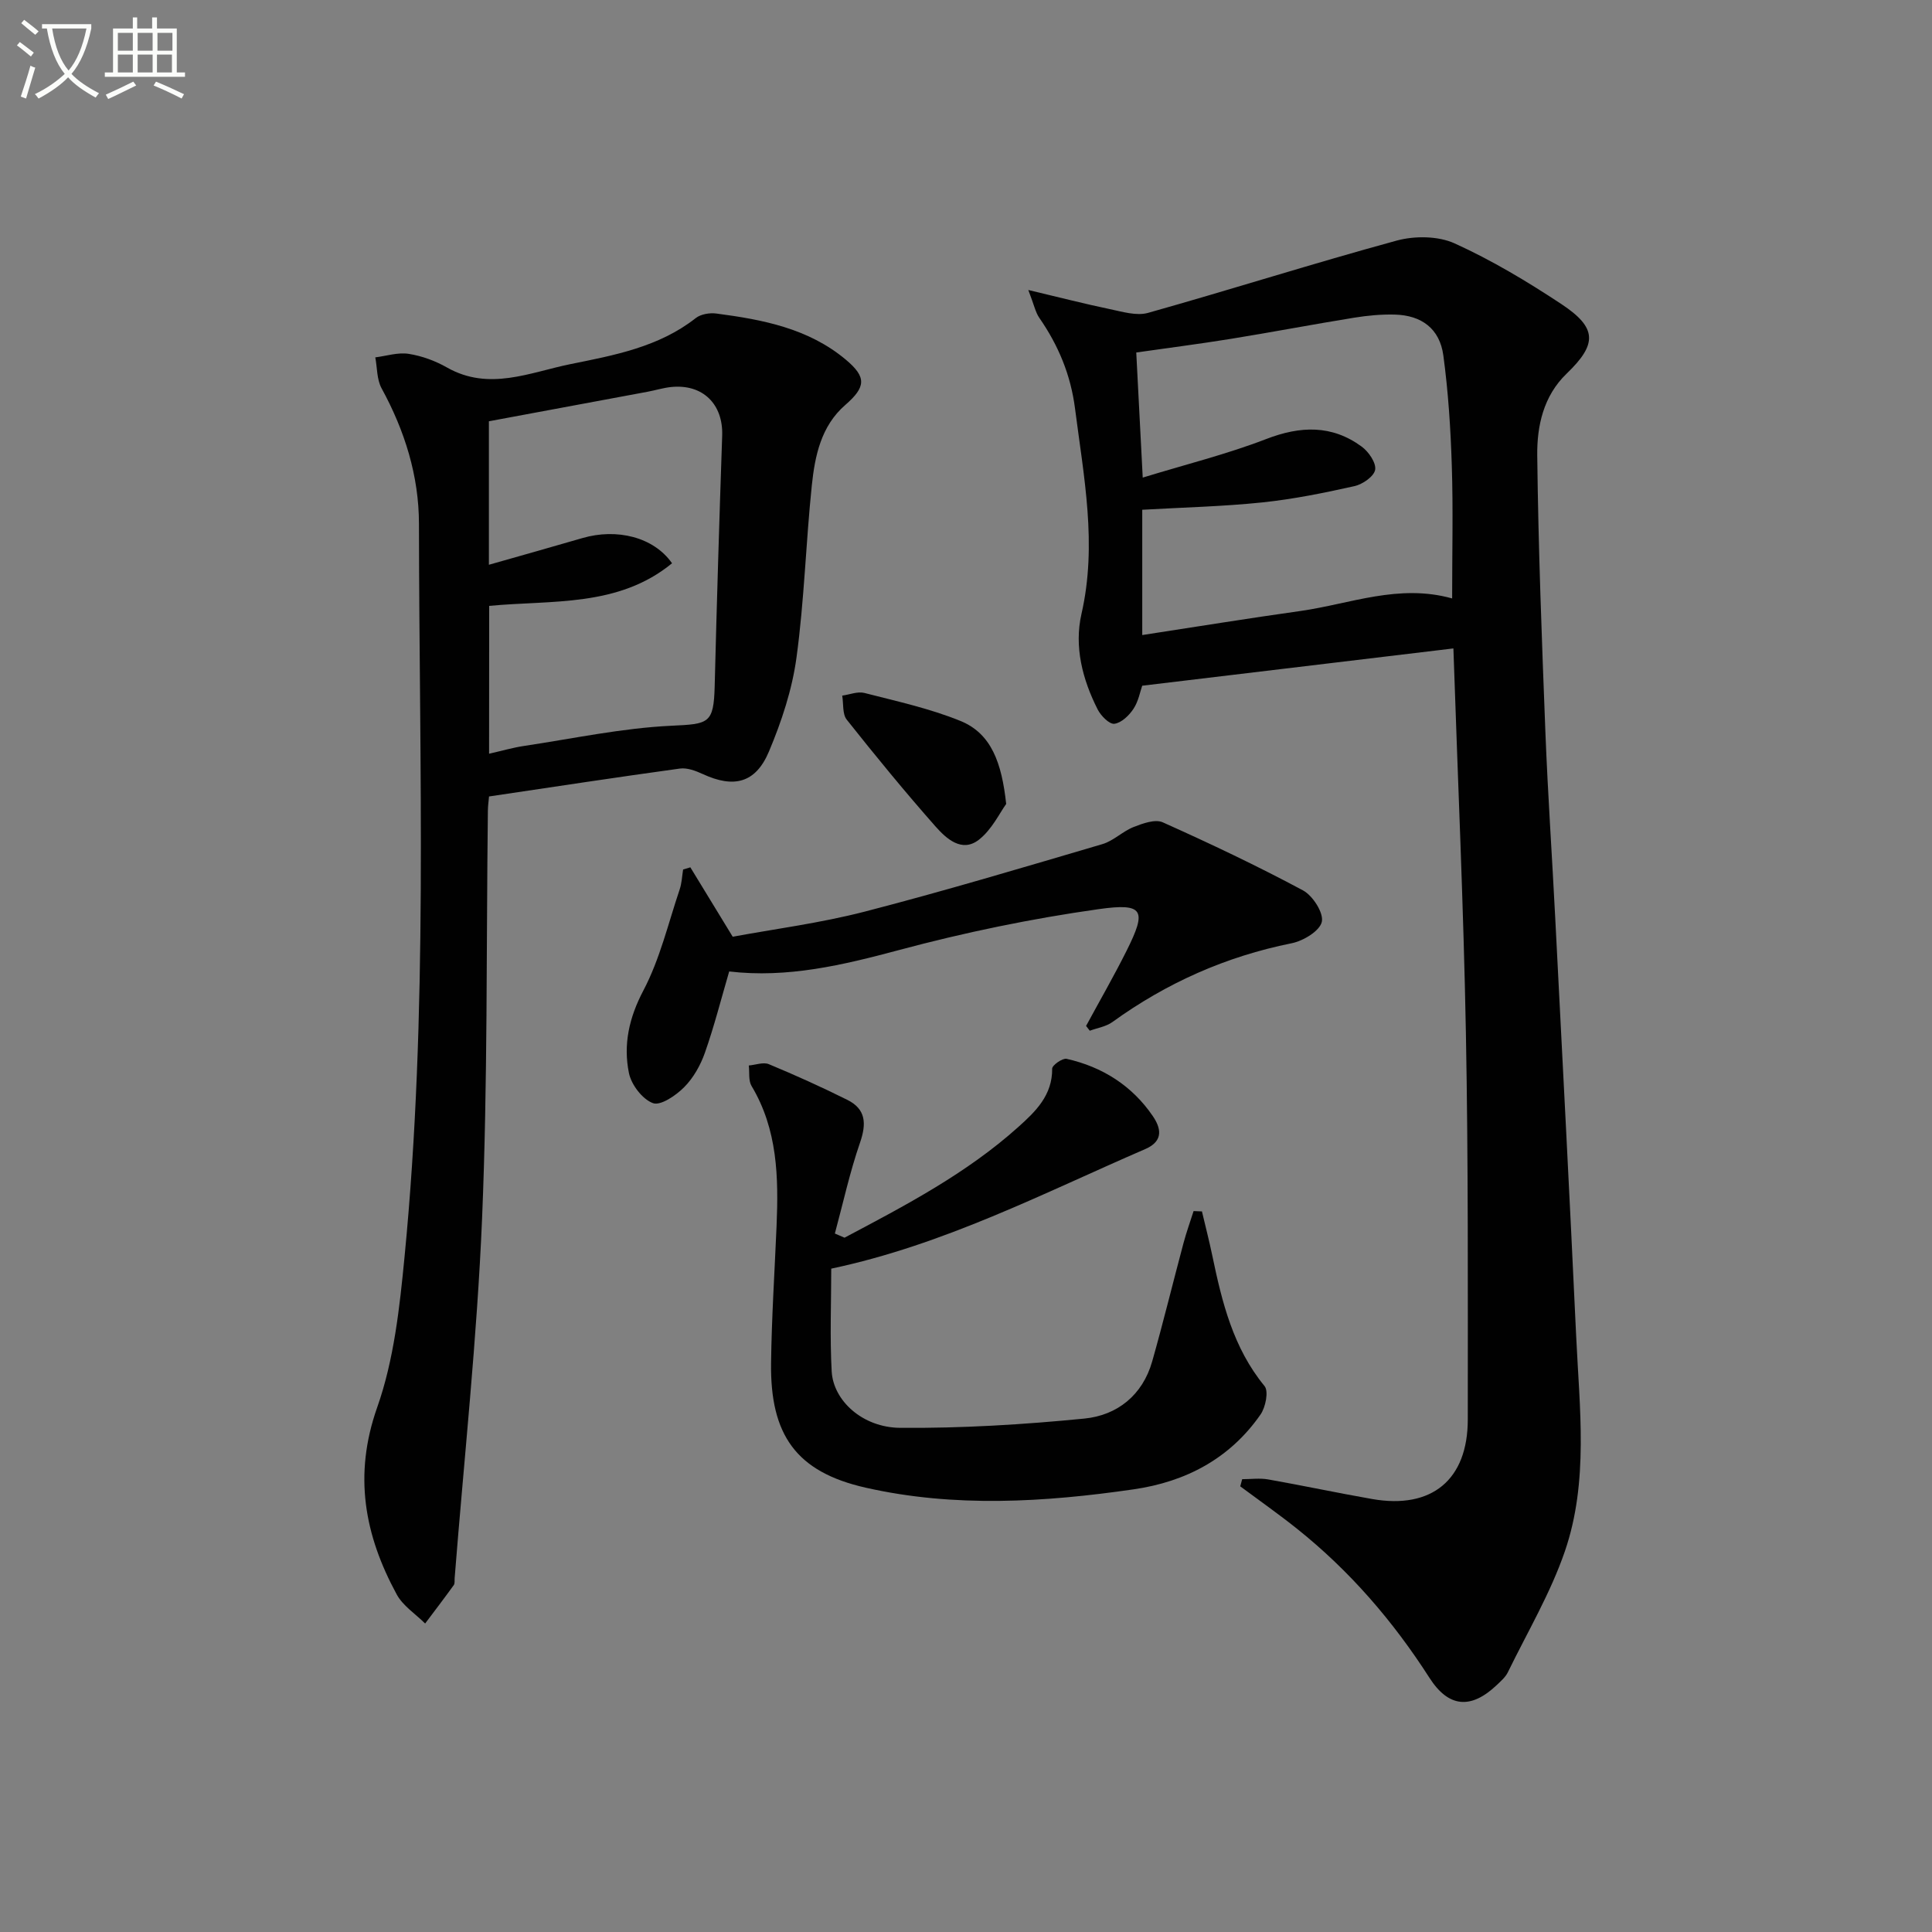
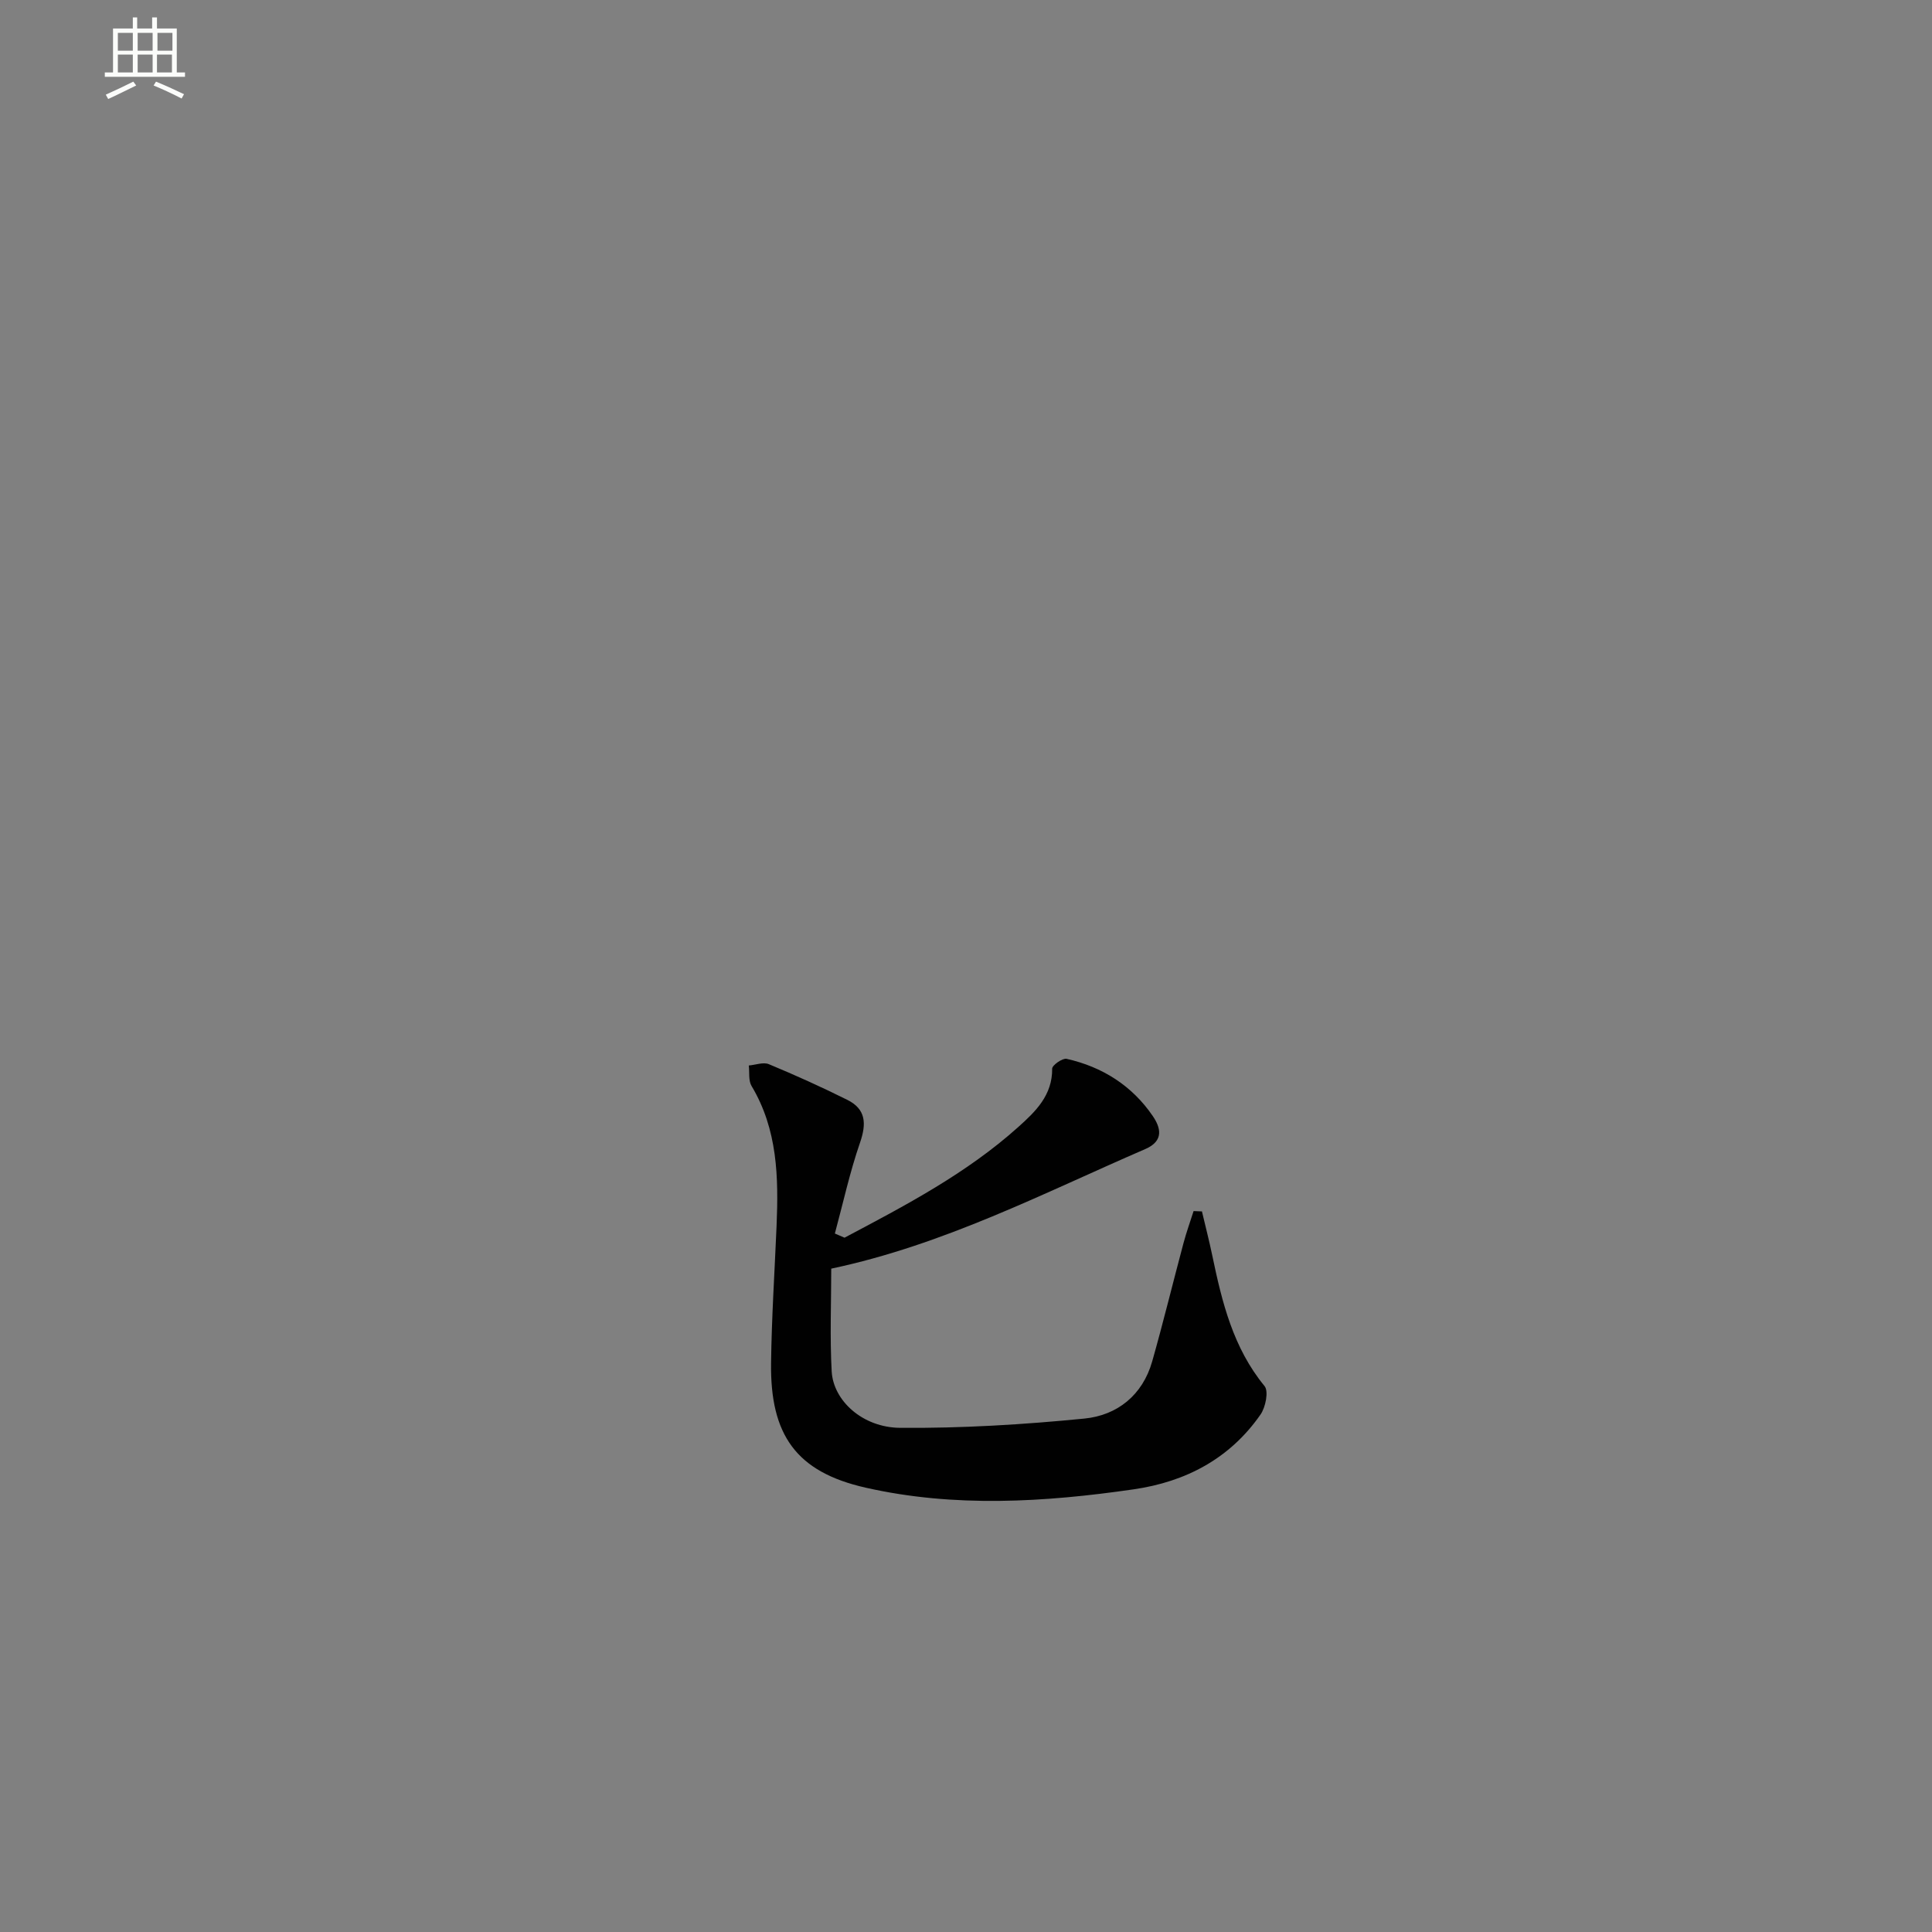
<svg xmlns="http://www.w3.org/2000/svg" enable-background="new 0 0 400 400" viewBox="0 0 400 400">
  <rect x="0" y="0" width="400" height="400" fill="#808080" stroke="none" />
-   <path d="m6.4 11.7c-1-.8-1.9-1.6-2.9-2.3l.6-.7c.9.7 1.9 1.4 2.9 2.2zm-2.1 8.3c.7-2.1 1.4-4.2 2-6.4.2.1.6.3 1 .4-.7 2.3-1.3 4.4-1.9 6.4zm3-12.8c-1.1-.9-2.1-1.7-2.9-2.4l.6-.7c1 .8 2 1.5 3 2.4zm1.4-1.3v-.9h10.2v.9c-.9 4.2-2.3 7.3-4.1 9.4 1.3 1.4 3.2 2.7 5.7 4-.2.2-.4.5-.7.9-2.5-1.4-4.4-2.7-5.7-4.2-1.4 1.5-3.5 3-6.1 4.4 0 0 0 0-.1-.1-.3-.4-.5-.7-.7-.8 2.7-1.3 4.7-2.8 6.2-4.2-1.8-2.2-3-5.3-3.7-9.4zm9.2 0h-7.1c.6 3.8 1.7 6.7 3.4 8.7 1.7-2 2.9-4.8 3.7-8.7z" fill="#fbfcfa" />
  <path d="m31.6 3.6h.9v2.3h4.1v9.1h1.7v.9h-16.6v-.9h1.7v-9.1h4.1v-2.3h.9v2.3h3.1v-2.3zm-4 13.3.6.8c-1.9.9-3.8 1.9-5.8 2.8-.2-.3-.3-.6-.5-.9 2-.9 3.9-1.8 5.7-2.7zm-3.2-10.1v3.7h3.1v-3.7zm0 4.5v3.7h3.1v-3.7zm4.1-4.5v3.7h3.1v-3.7zm0 4.5v3.7h3.1v-3.7zm9.1 9.1c-2.1-1.1-4.1-2-5.8-2.7l.5-.8c2.2.9 4.1 1.8 5.8 2.6zm-1.9-13.6h-3.1v3.7h3.1zm-3.2 4.5v3.7h3.1v-3.7z" fill="#fbfcfa" />
  <g fill="#010101">
-     <path d="m300.91 134.25c-21.69 2.6-42.76 5.13-64.43 7.72-.42 1.19-.77 3.22-1.81 4.79-.9 1.37-2.5 2.91-3.95 3.09-1.04.13-2.78-1.64-3.45-2.95-3.16-6.22-4.91-13.03-3.36-19.81 3.29-14.39.47-28.38-1.34-42.53-.9-6.98-3.45-13.07-7.39-18.75-.8-1.15-1.08-2.67-2.28-5.77 6.5 1.54 11.64 2.87 16.83 3.95 2.61.54 5.56 1.46 7.95.79 17.21-4.84 34.26-10.27 51.5-14.97 3.72-1.01 8.56-.97 11.98.58 7.68 3.48 15.02 7.88 22.07 12.54 7.49 4.95 7.49 8.3 1.12 14.43-4.81 4.63-6.15 10.84-6.08 16.94.22 19.11.95 38.23 1.69 57.33.5 12.79 1.38 25.56 2.03 38.34 1.48 28.89 3 57.78 4.34 86.67.69 14.92 2.62 30.08-2.34 44.54-2.98 8.68-7.76 16.75-11.81 25.05-.49 1.01-1.44 1.83-2.28 2.63-5.36 5.09-9.99 4.69-13.95-1.49-7.52-11.73-16.49-22.13-27.38-30.83-3.83-3.06-7.85-5.88-11.79-8.81.13-.49.27-.99.4-1.48 1.8 0 3.64-.26 5.39.05 7.19 1.27 14.34 2.8 21.54 4.06 12.31 2.15 19.78-3.97 19.78-16.48 0-26.65.11-53.3-.39-79.94-.49-26.4-1.69-52.8-2.59-79.69zm-.26-10.35c0-9.54.22-18.52-.07-27.48-.24-7.62-.73-15.27-1.75-22.82-.75-5.54-4.49-8.33-10.08-8.47-2.8-.07-5.65.2-8.42.65-8.52 1.38-17 3-25.52 4.38-6.49 1.05-13.02 1.88-19.56 2.82.44 8.46.85 16.52 1.34 25.9 8.91-2.73 17.41-4.84 25.53-7.97 7.11-2.75 13.62-2.98 19.81 1.56 1.43 1.05 3.02 3.36 2.78 4.79-.23 1.37-2.6 3.02-4.29 3.39-6.3 1.41-12.67 2.7-19.08 3.37-8.21.85-16.48 1.04-24.85 1.52v25.94c11.2-1.72 21.99-3.47 32.81-4.99 10.27-1.47 20.3-5.68 31.35-2.59z" />
-     <path d="m101.25 164.9c-.09 1.01-.23 1.97-.24 2.94-.34 28.14-.03 56.3-1.2 84.4-1.04 24.86-3.72 49.66-5.68 74.48-.04.5.07 1.12-.19 1.47-1.93 2.68-3.94 5.3-5.92 7.94-2-1.99-4.6-3.65-5.89-6.03-6.66-12.27-8.99-24.68-4.04-38.71 3.48-9.85 4.65-20.7 5.67-31.22 4.92-50.49 3.03-101.14 2.98-151.73-.01-9.93-2.94-19.27-7.74-28.05-1-1.83-.89-4.25-1.3-6.4 2.31-.29 4.7-1.08 6.91-.73 2.74.43 5.52 1.45 7.94 2.83 8.71 4.94 17.19.99 25.55-.7 9.04-1.83 18.31-3.53 25.94-9.53 1.04-.82 2.88-1.13 4.25-.95 9.6 1.26 19.06 3.06 26.81 9.54 4.34 3.63 4.2 5.66-.11 9.41-4.99 4.34-6.27 10.5-6.91 16.61-1.24 11.88-1.56 23.88-3.18 35.7-.9 6.63-3.09 13.23-5.7 19.43-2.77 6.57-7.29 7.62-13.7 4.66-1.45-.67-3.22-1.34-4.72-1.14-13.1 1.8-26.21 3.8-39.53 5.78zm.01-8.85c2.73-.62 4.95-1.27 7.23-1.61 10.14-1.52 20.26-3.69 30.46-4.18 7.82-.37 8.82-.39 9.02-8.28.43-17.27.96-34.53 1.55-51.79.22-6.53-4.03-10.74-10.59-10.06-1.64.17-3.24.68-4.87.98-11 2.05-22 4.09-32.84 6.11v29.71c6.67-1.9 13.03-3.68 19.37-5.53 7.07-2.06 14.73-.25 18.55 5.22-11.14 9.13-24.79 7.58-37.86 8.82-.02 10.19-.02 20.11-.02 30.61z" />
    <path d="m174.85 256.25c12.6-6.67 25.25-13.29 35.98-22.92 3.58-3.21 7.07-6.57 7.01-12.08-.01-.7 2.14-2.22 2.99-2.03 7.4 1.66 13.54 5.55 17.83 11.83 1.58 2.31 2.46 5.12-1.54 6.85-21.13 9.14-41.67 19.82-65.02 24.76 0 7.01-.3 14.16.09 21.27.34 6.04 6.36 11.63 14.2 11.69 12.71.1 25.46-.67 38.12-1.92 6.8-.67 12.05-4.84 14.04-11.84 2.3-8.11 4.29-16.3 6.47-24.45.6-2.25 1.39-4.45 2.1-6.67.58.02 1.15.05 1.73.07.72 3.06 1.51 6.1 2.15 9.18 2.01 9.63 4.31 19.07 10.81 26.98.88 1.07.22 4.38-.83 5.89-6.34 9.12-15.47 13.93-26.27 15.49-18.49 2.68-37.12 3.81-55.47-.34-14.41-3.25-19.79-10.93-19.6-25.79.12-9.47.74-18.93 1.14-28.4.42-10.04.23-19.95-5.18-28.98-.67-1.12-.4-2.81-.57-4.24 1.4-.12 3.01-.75 4.16-.27 5.49 2.28 10.91 4.73 16.23 7.38 3.84 1.91 4.01 4.88 2.65 8.83-2.13 6.15-3.52 12.56-5.22 18.85.66.28 1.33.57 2 .86z" />
-     <path d="m224.86 212.41c2.81-5.19 5.76-10.31 8.4-15.59 4.18-8.36 3.59-9.92-5.8-8.59-13.91 1.96-27.77 4.83-41.34 8.47-11.62 3.11-23.09 5.85-35.15 4.43-1.69 5.78-3.11 11.38-5.02 16.81-.91 2.6-2.39 5.23-4.31 7.16-1.7 1.71-4.88 3.88-6.46 3.29-2.19-.81-4.48-3.82-4.97-6.24-1.19-5.89.02-11.43 3-17.09 3.42-6.49 5.14-13.89 7.51-20.92.44-1.31.49-2.75.71-4.12l1.5-.45c2.76 4.52 5.52 9.05 8.77 14.37 8.52-1.58 18.06-2.81 27.3-5.19 16.51-4.27 32.86-9.16 49.23-13.98 2.31-.68 4.21-2.66 6.48-3.55 1.88-.74 4.45-1.67 6.02-.97 9.82 4.4 19.55 9.01 29.03 14.09 2.03 1.09 4.32 4.66 3.91 6.51-.43 1.9-3.84 3.96-6.25 4.44-13.61 2.74-25.9 8.21-37.12 16.32-1.31.94-3.1 1.21-4.67 1.79-.26-.33-.51-.66-.77-.99z" />
-     <path d="m208.32 166.45c-1.32 1.8-2.95 5.31-5.67 7.42-3.52 2.73-6.75-.26-8.98-2.78-6.34-7.18-12.41-14.59-18.36-22.09-.93-1.17-.65-3.3-.94-4.98 1.54-.21 3.2-.91 4.6-.55 6.68 1.72 13.51 3.2 19.87 5.79 6.45 2.62 8.56 8.74 9.48 17.19z" />
  </g>
</svg>